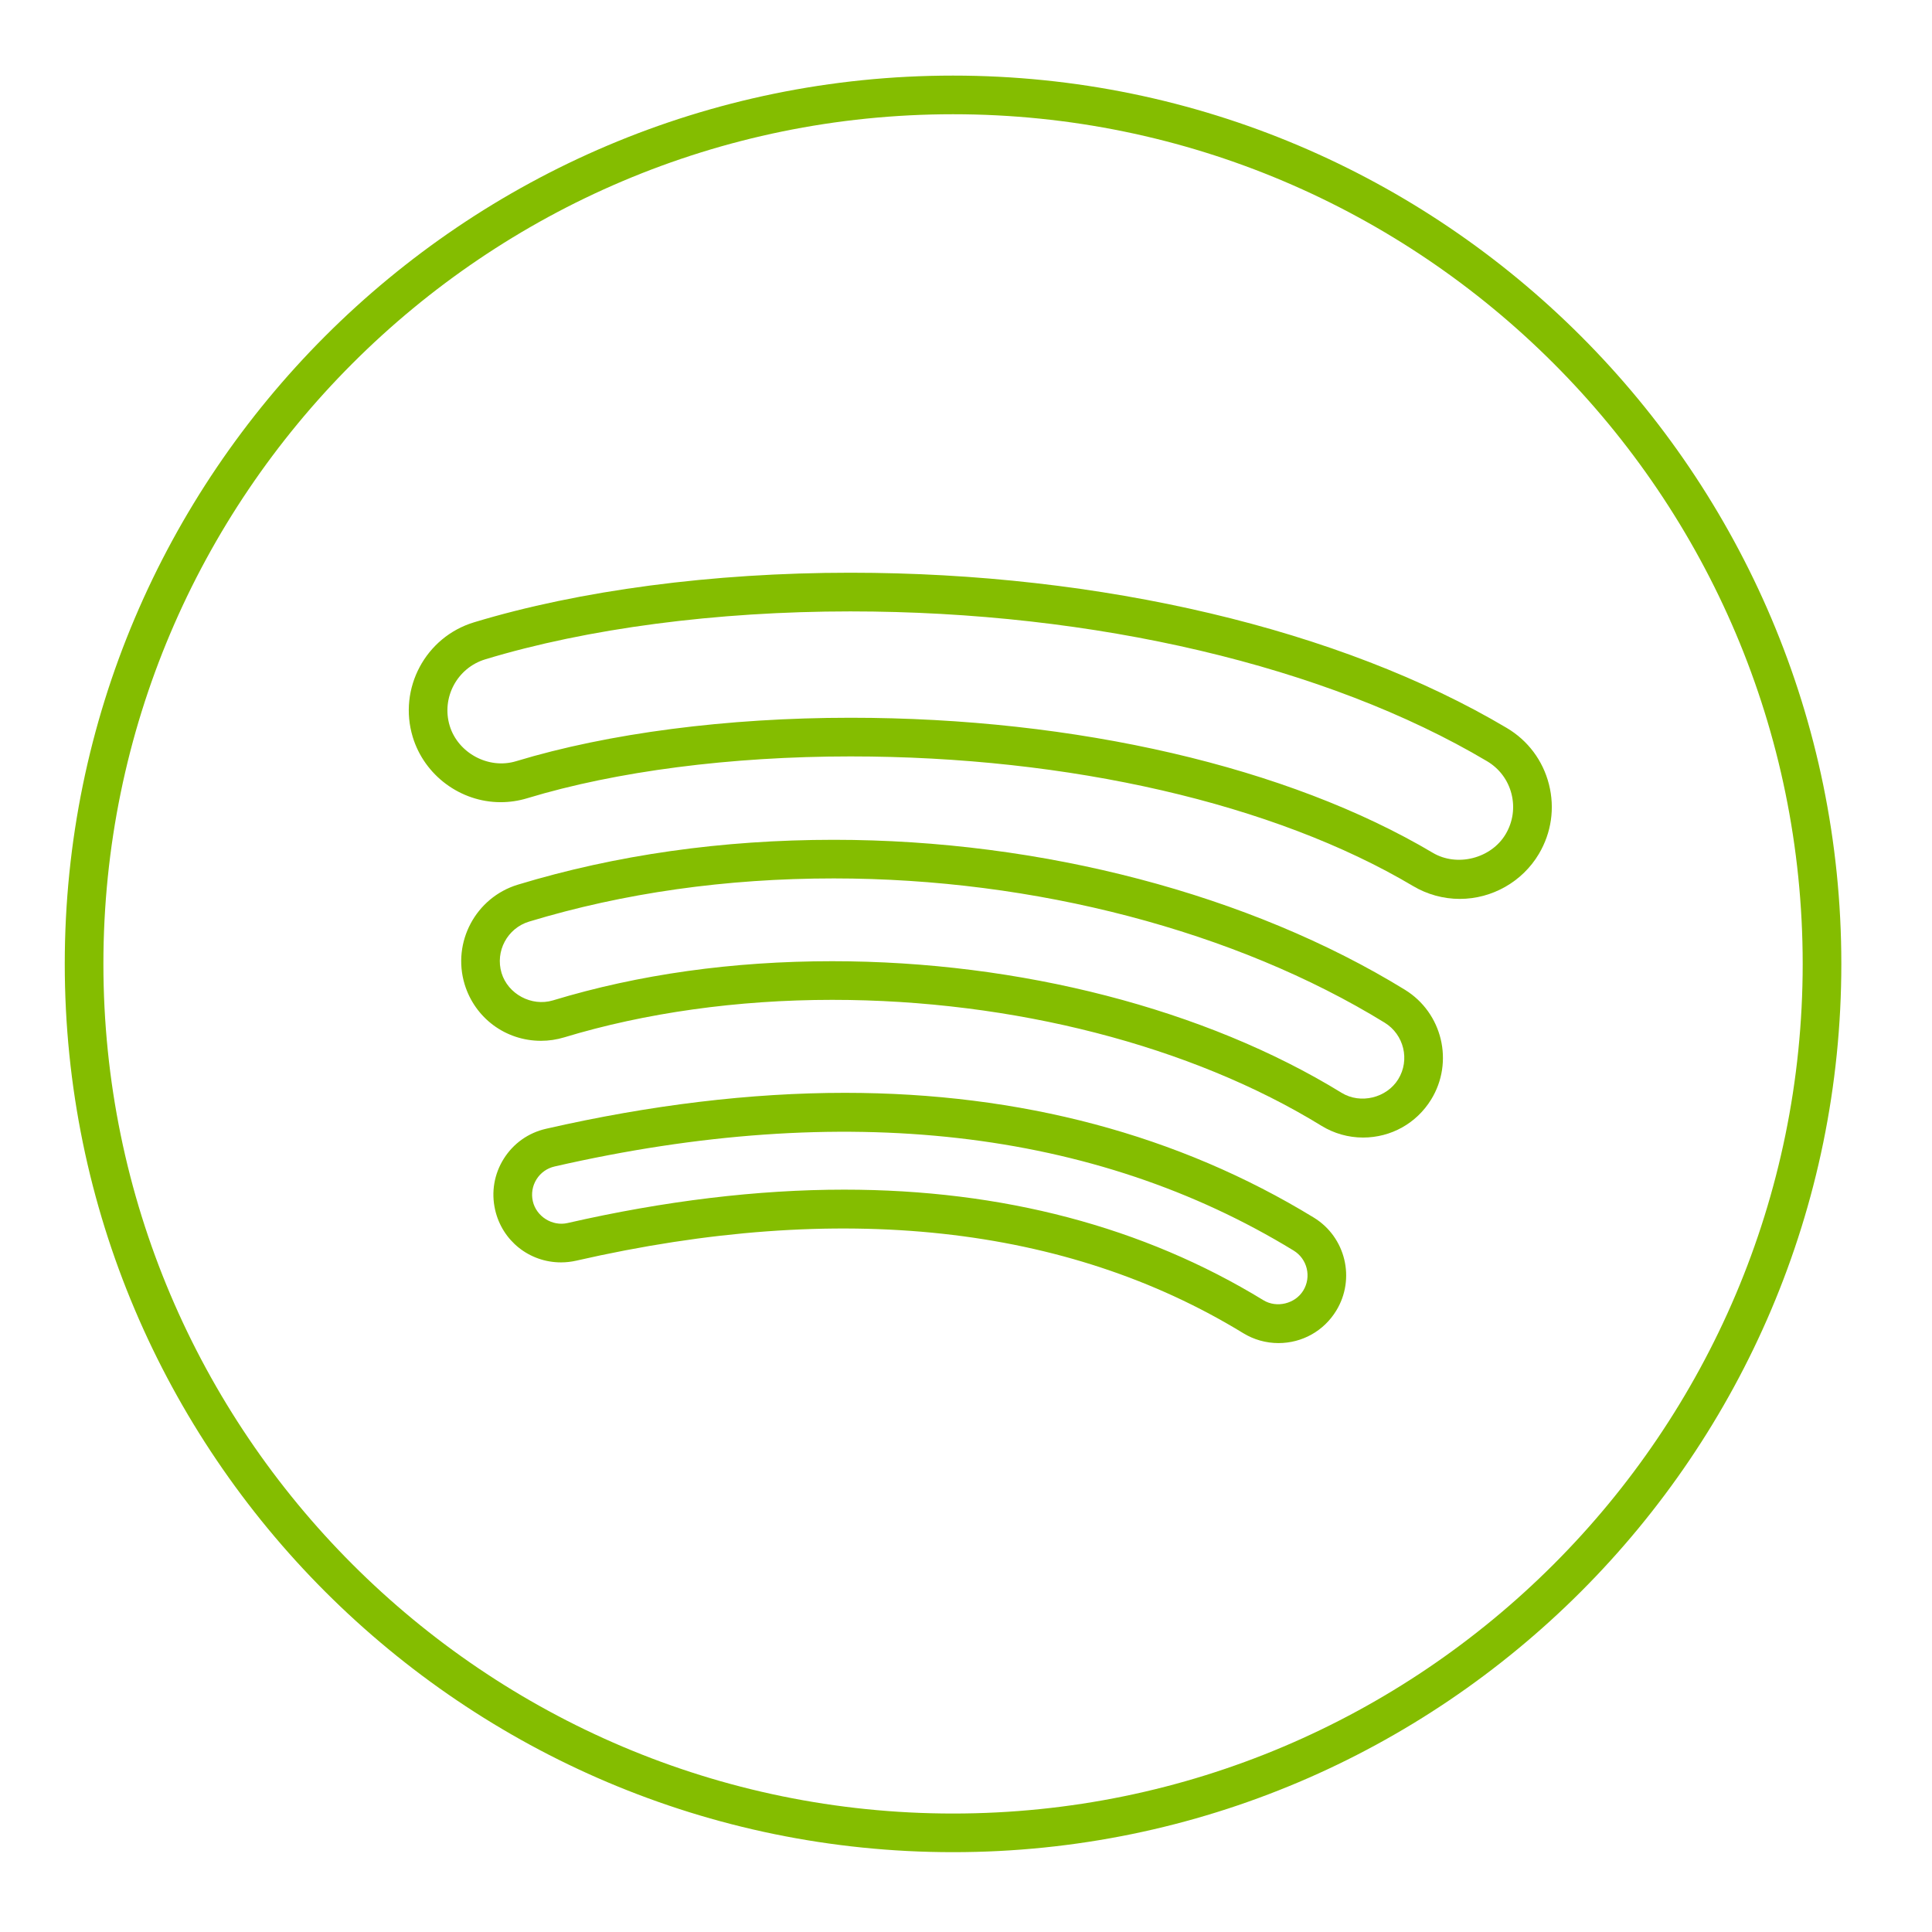
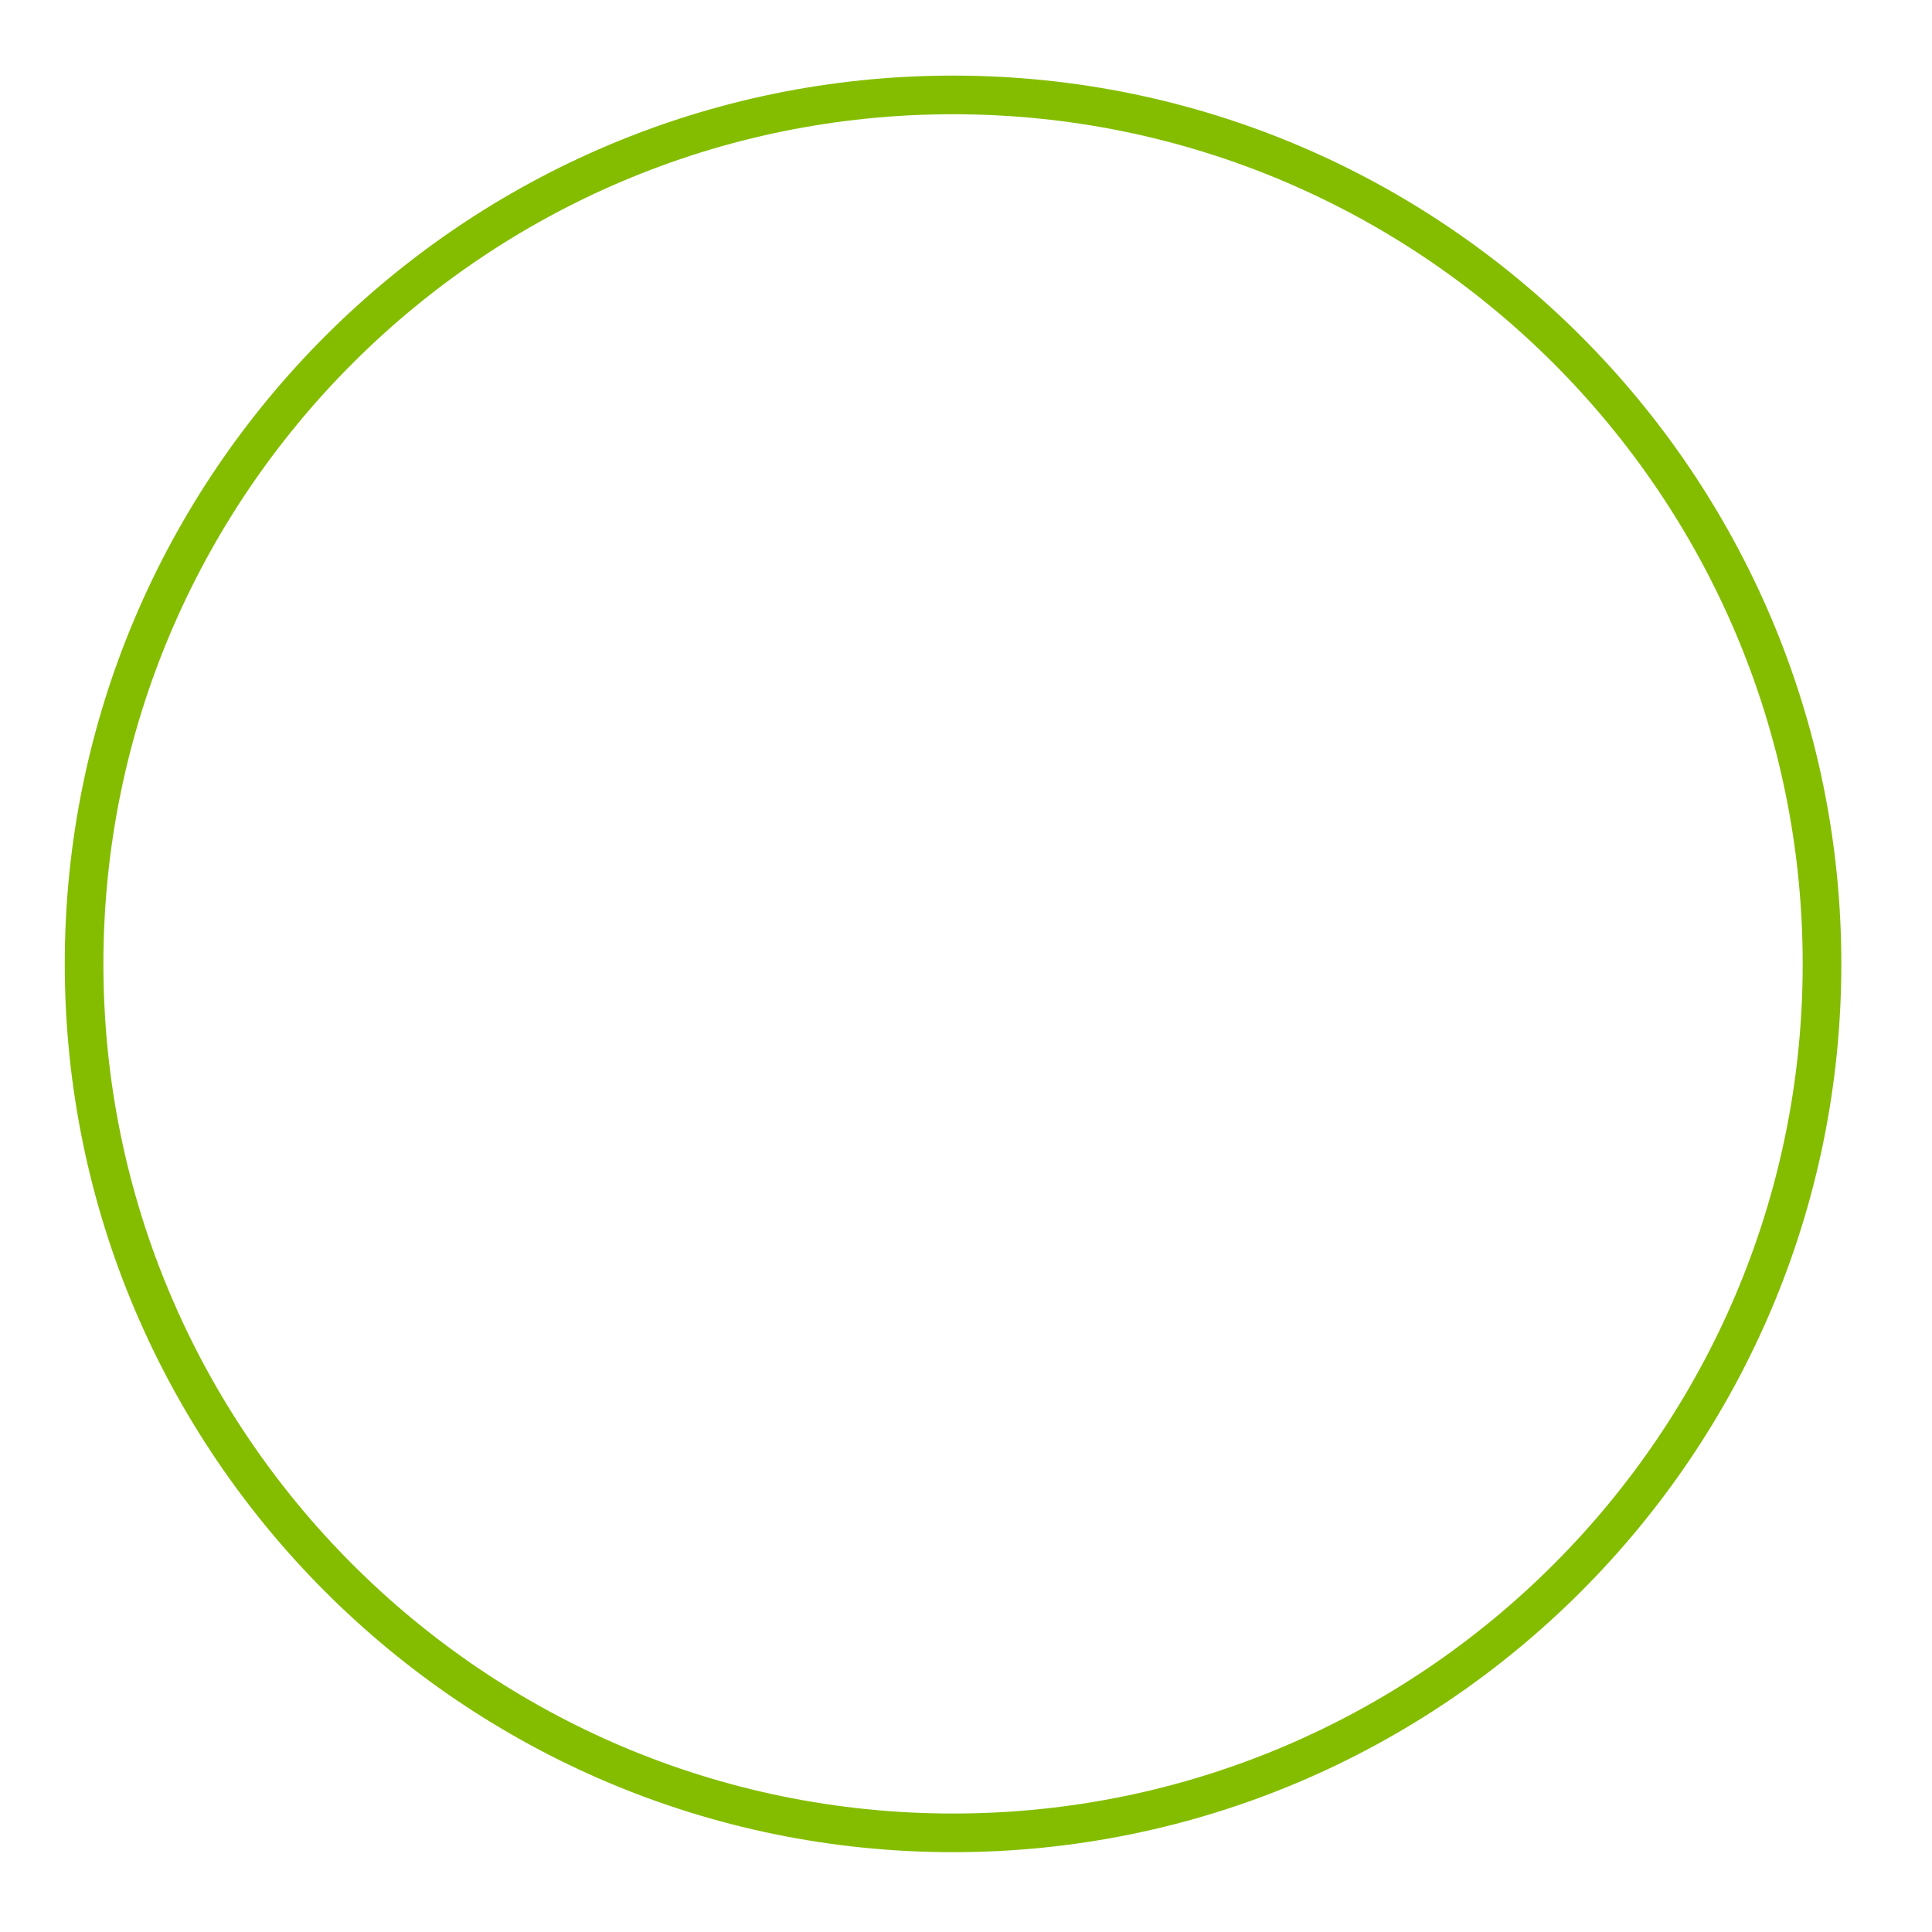
<svg xmlns="http://www.w3.org/2000/svg" enable-background="new 0 0 100 100" height="100px" id="Layer_1" version="1.1" viewBox="0 0 100 100" width="100px" xml:space="preserve">
  <g>
    <path d="M49.329,95.868c25.352,0,45.978-20.625,45.978-45.978S74.681,3.913,49.329,3.913S3.352,24.539,3.352,49.891   S23.977,95.868,49.329,95.868z M49.329,5.913c24.25,0,43.978,19.728,43.978,43.978S73.579,93.868,49.329,93.868   S5.352,74.14,5.352,49.891S25.08,5.913,49.329,5.913z" fill="#84BD00" />
-     <path d="M25.913,41.521c0.467,0,0.932-0.069,1.381-0.206c4.595-1.395,10.536-2.163,16.729-2.163   c11.324,0,21.936,2.445,29.113,6.707c0.734,0.437,1.573,0.668,2.424,0.668c1.673,0,3.241-0.893,4.093-2.33   c0.648-1.092,0.833-2.371,0.52-3.602c-0.313-1.231-1.088-2.267-2.181-2.915c-8.602-5.107-20.989-8.036-33.985-8.036   c-7.102,0-14.018,0.912-19.475,2.568c-2.507,0.762-3.929,3.423-3.169,5.933C21.966,40.134,23.837,41.521,25.913,41.521z    M25.114,34.128c5.272-1.601,11.982-2.482,18.893-2.482c12.646,0,24.662,2.827,32.964,7.755c0.633,0.375,1.082,0.975,1.263,1.688   c0.181,0.713,0.074,1.454-0.302,2.087c-0.744,1.255-2.51,1.715-3.774,0.963c-7.479-4.441-18.463-6.988-30.136-6.988   c-6.385,0-12.532,0.799-17.31,2.249c-1.428,0.434-3.008-0.426-3.436-1.834C22.837,36.113,23.661,34.57,25.114,34.128z" fill="#84BD00" />
-     <path d="M72.717,51.229c-8.026-4.933-18.799-7.761-29.558-7.761c-5.775,0-11.279,0.781-16.358,2.323   c-2.174,0.663-3.41,2.973-2.753,5.152c0.533,1.752,2.122,2.929,3.954,2.929c0.405,0,0.808-0.06,1.199-0.178   c4.186-1.271,8.983-1.942,13.873-1.942c9.355,0,18.585,2.375,25.322,6.517c0.65,0.399,1.395,0.61,2.155,0.61   c1.448,0,2.766-0.736,3.526-1.97C75.268,54.972,74.659,52.424,72.717,51.229z M72.373,55.86c-0.597,0.97-1.954,1.304-2.931,0.704   c-7.043-4.329-16.654-6.812-26.369-6.812c-5.157,0-10.02,0.683-14.453,2.028c-1.107,0.333-2.33-0.33-2.659-1.417   c-0.339-1.125,0.299-2.318,1.421-2.66c4.89-1.484,10.198-2.236,15.776-2.236c10.399,0,20.791,2.721,28.51,7.465   C72.671,53.549,72.987,54.863,72.373,55.86z" fill="#84BD00" />
-     <path d="M68.002,63.022c-7.011-4.284-15.177-6.457-24.271-6.457c-4.865,0-10.07,0.626-15.468,1.86   c-0.912,0.207-1.688,0.757-2.186,1.548c-0.499,0.792-0.658,1.732-0.45,2.646c0.365,1.603,1.768,2.722,3.412,2.722   c0.262,0,0.526-0.03,0.783-0.088c13.656-3.121,25.367-1.85,34.526,3.751c0.55,0.336,1.181,0.514,1.823,0.514   c1.232,0,2.351-0.628,2.993-1.679C70.172,66.19,69.65,64.03,68.002,63.022z M67.458,66.797c-0.419,0.686-1.376,0.923-2.066,0.501   c-6.209-3.797-13.509-5.722-21.695-5.722c-4.483,0-9.301,0.581-14.319,1.728c-0.796,0.183-1.62-0.343-1.799-1.129   c-0.09-0.393-0.021-0.796,0.192-1.136c0.213-0.338,0.545-0.574,0.938-0.663c14.971-3.422,27.941-1.948,38.251,4.354   C67.667,65.162,67.89,66.089,67.458,66.797z" fill="#84BD00" />
  </g>
</svg>